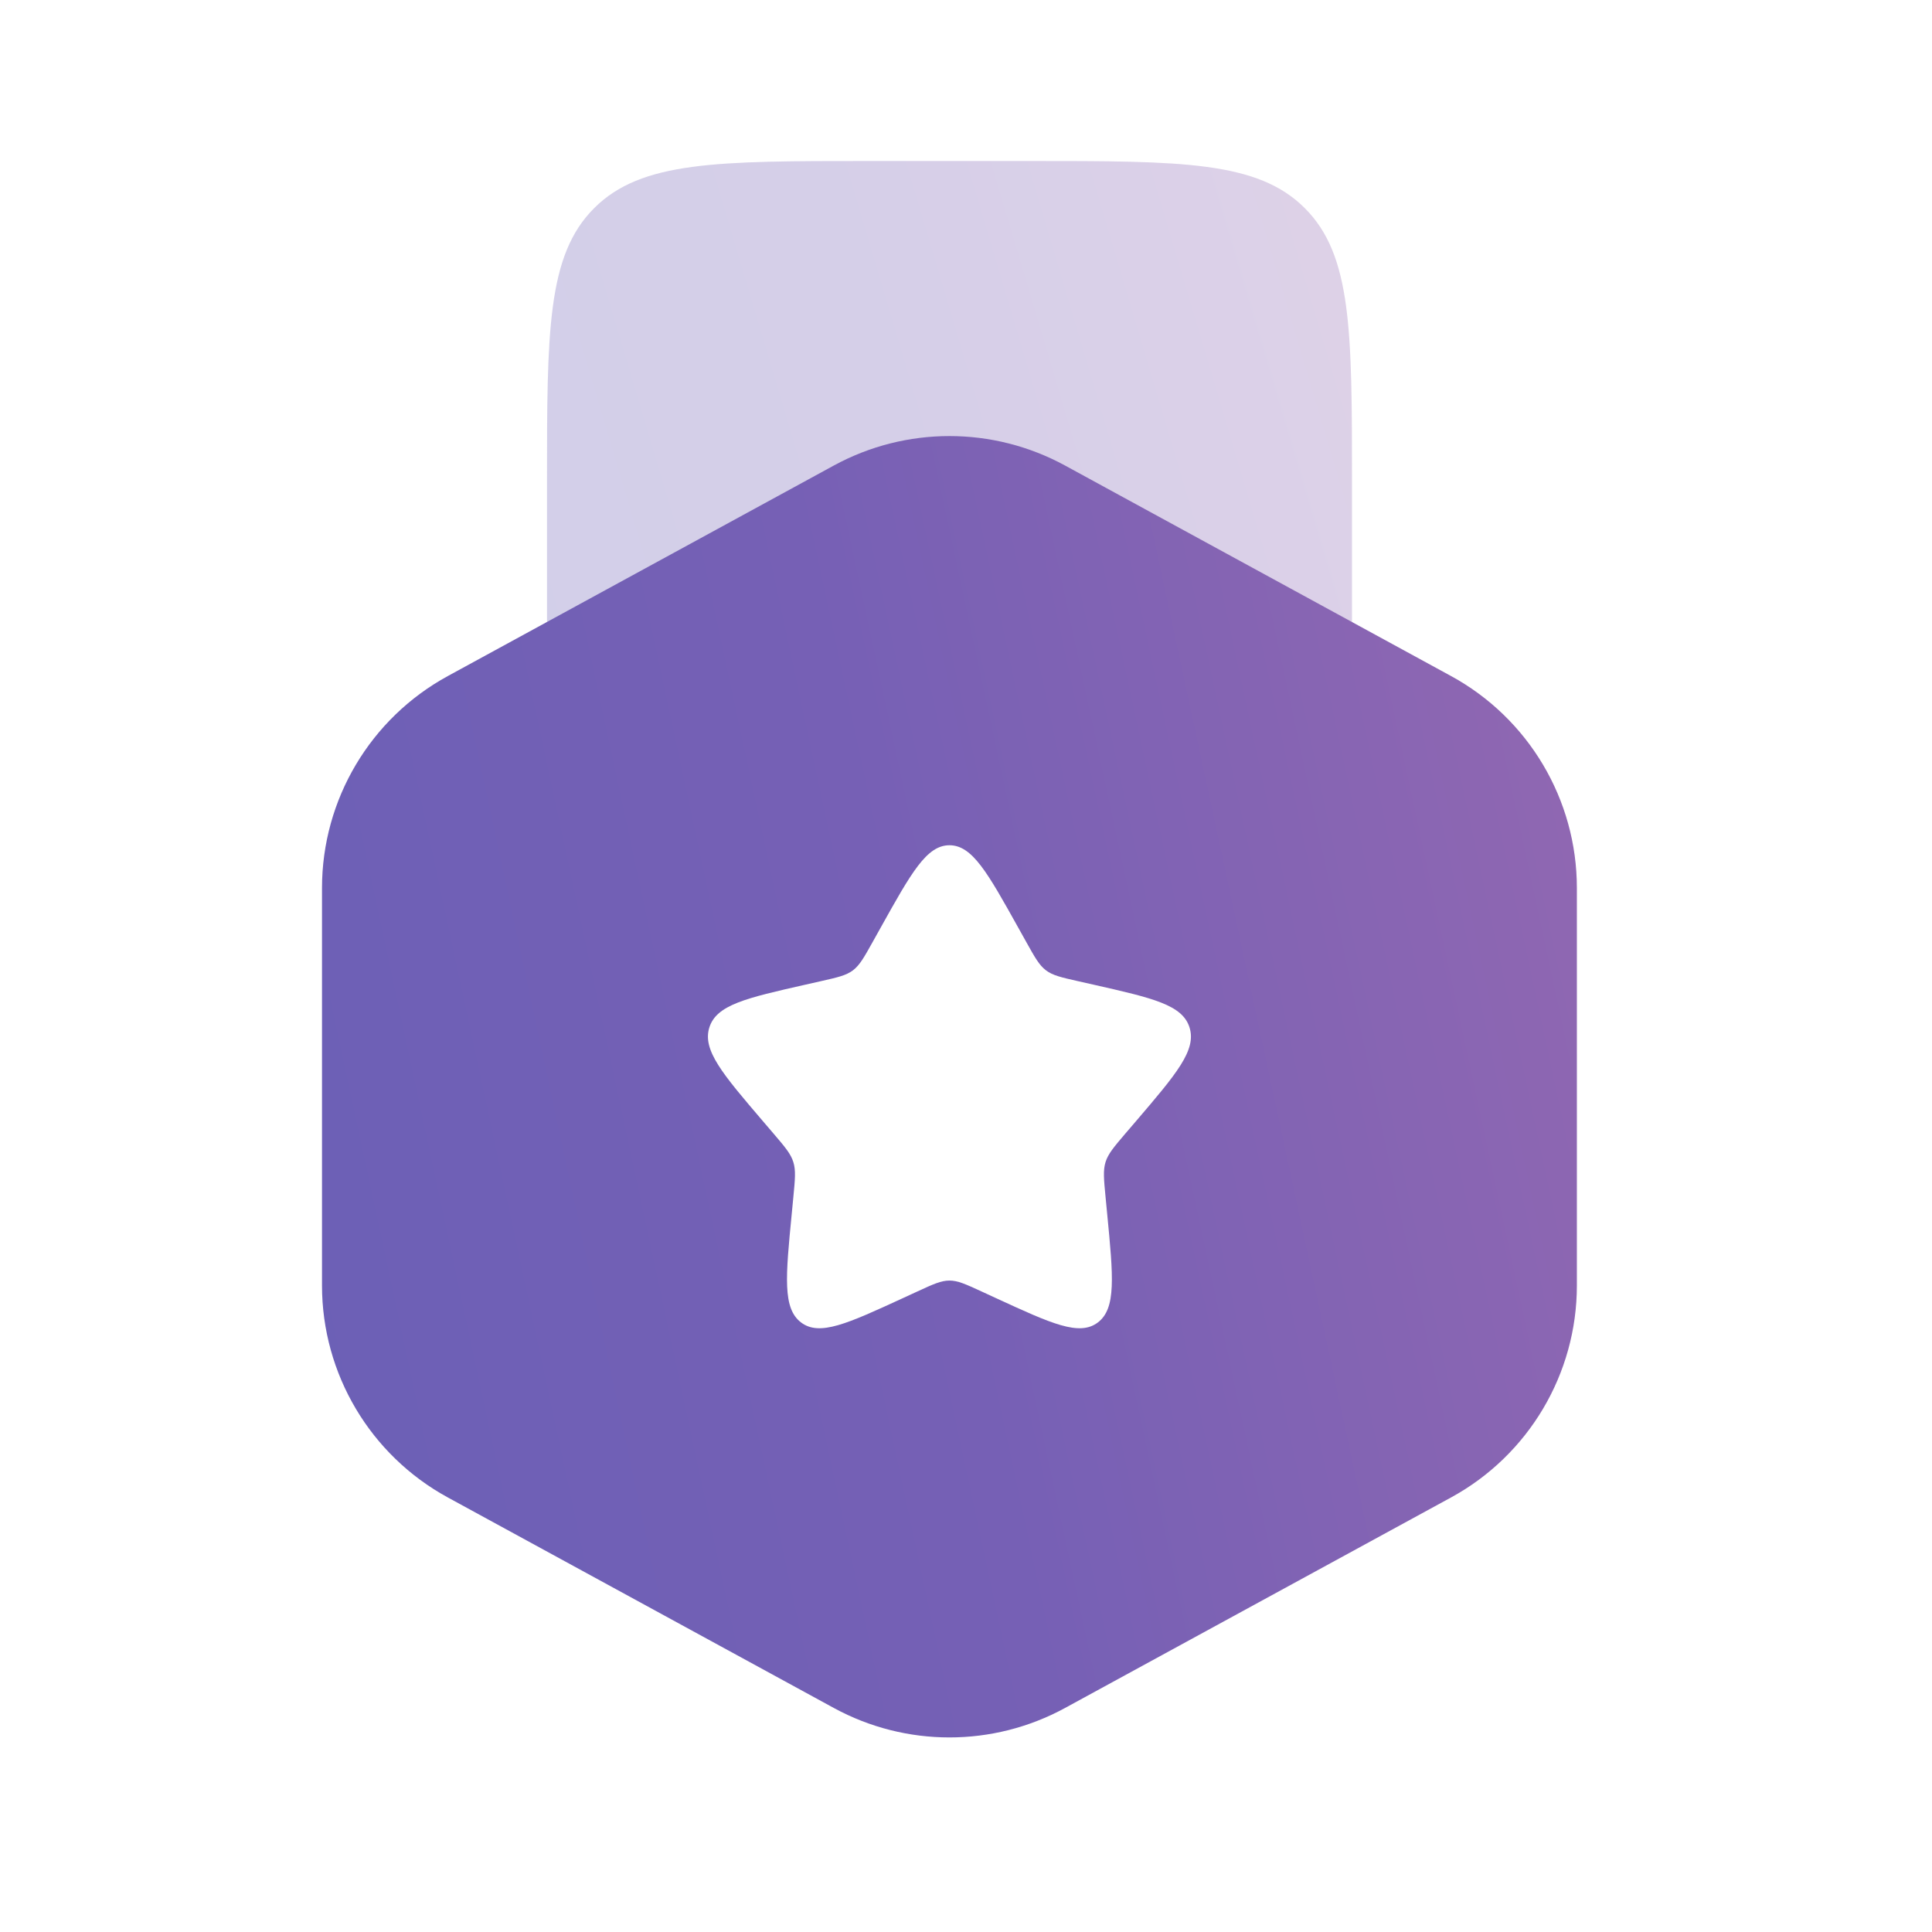
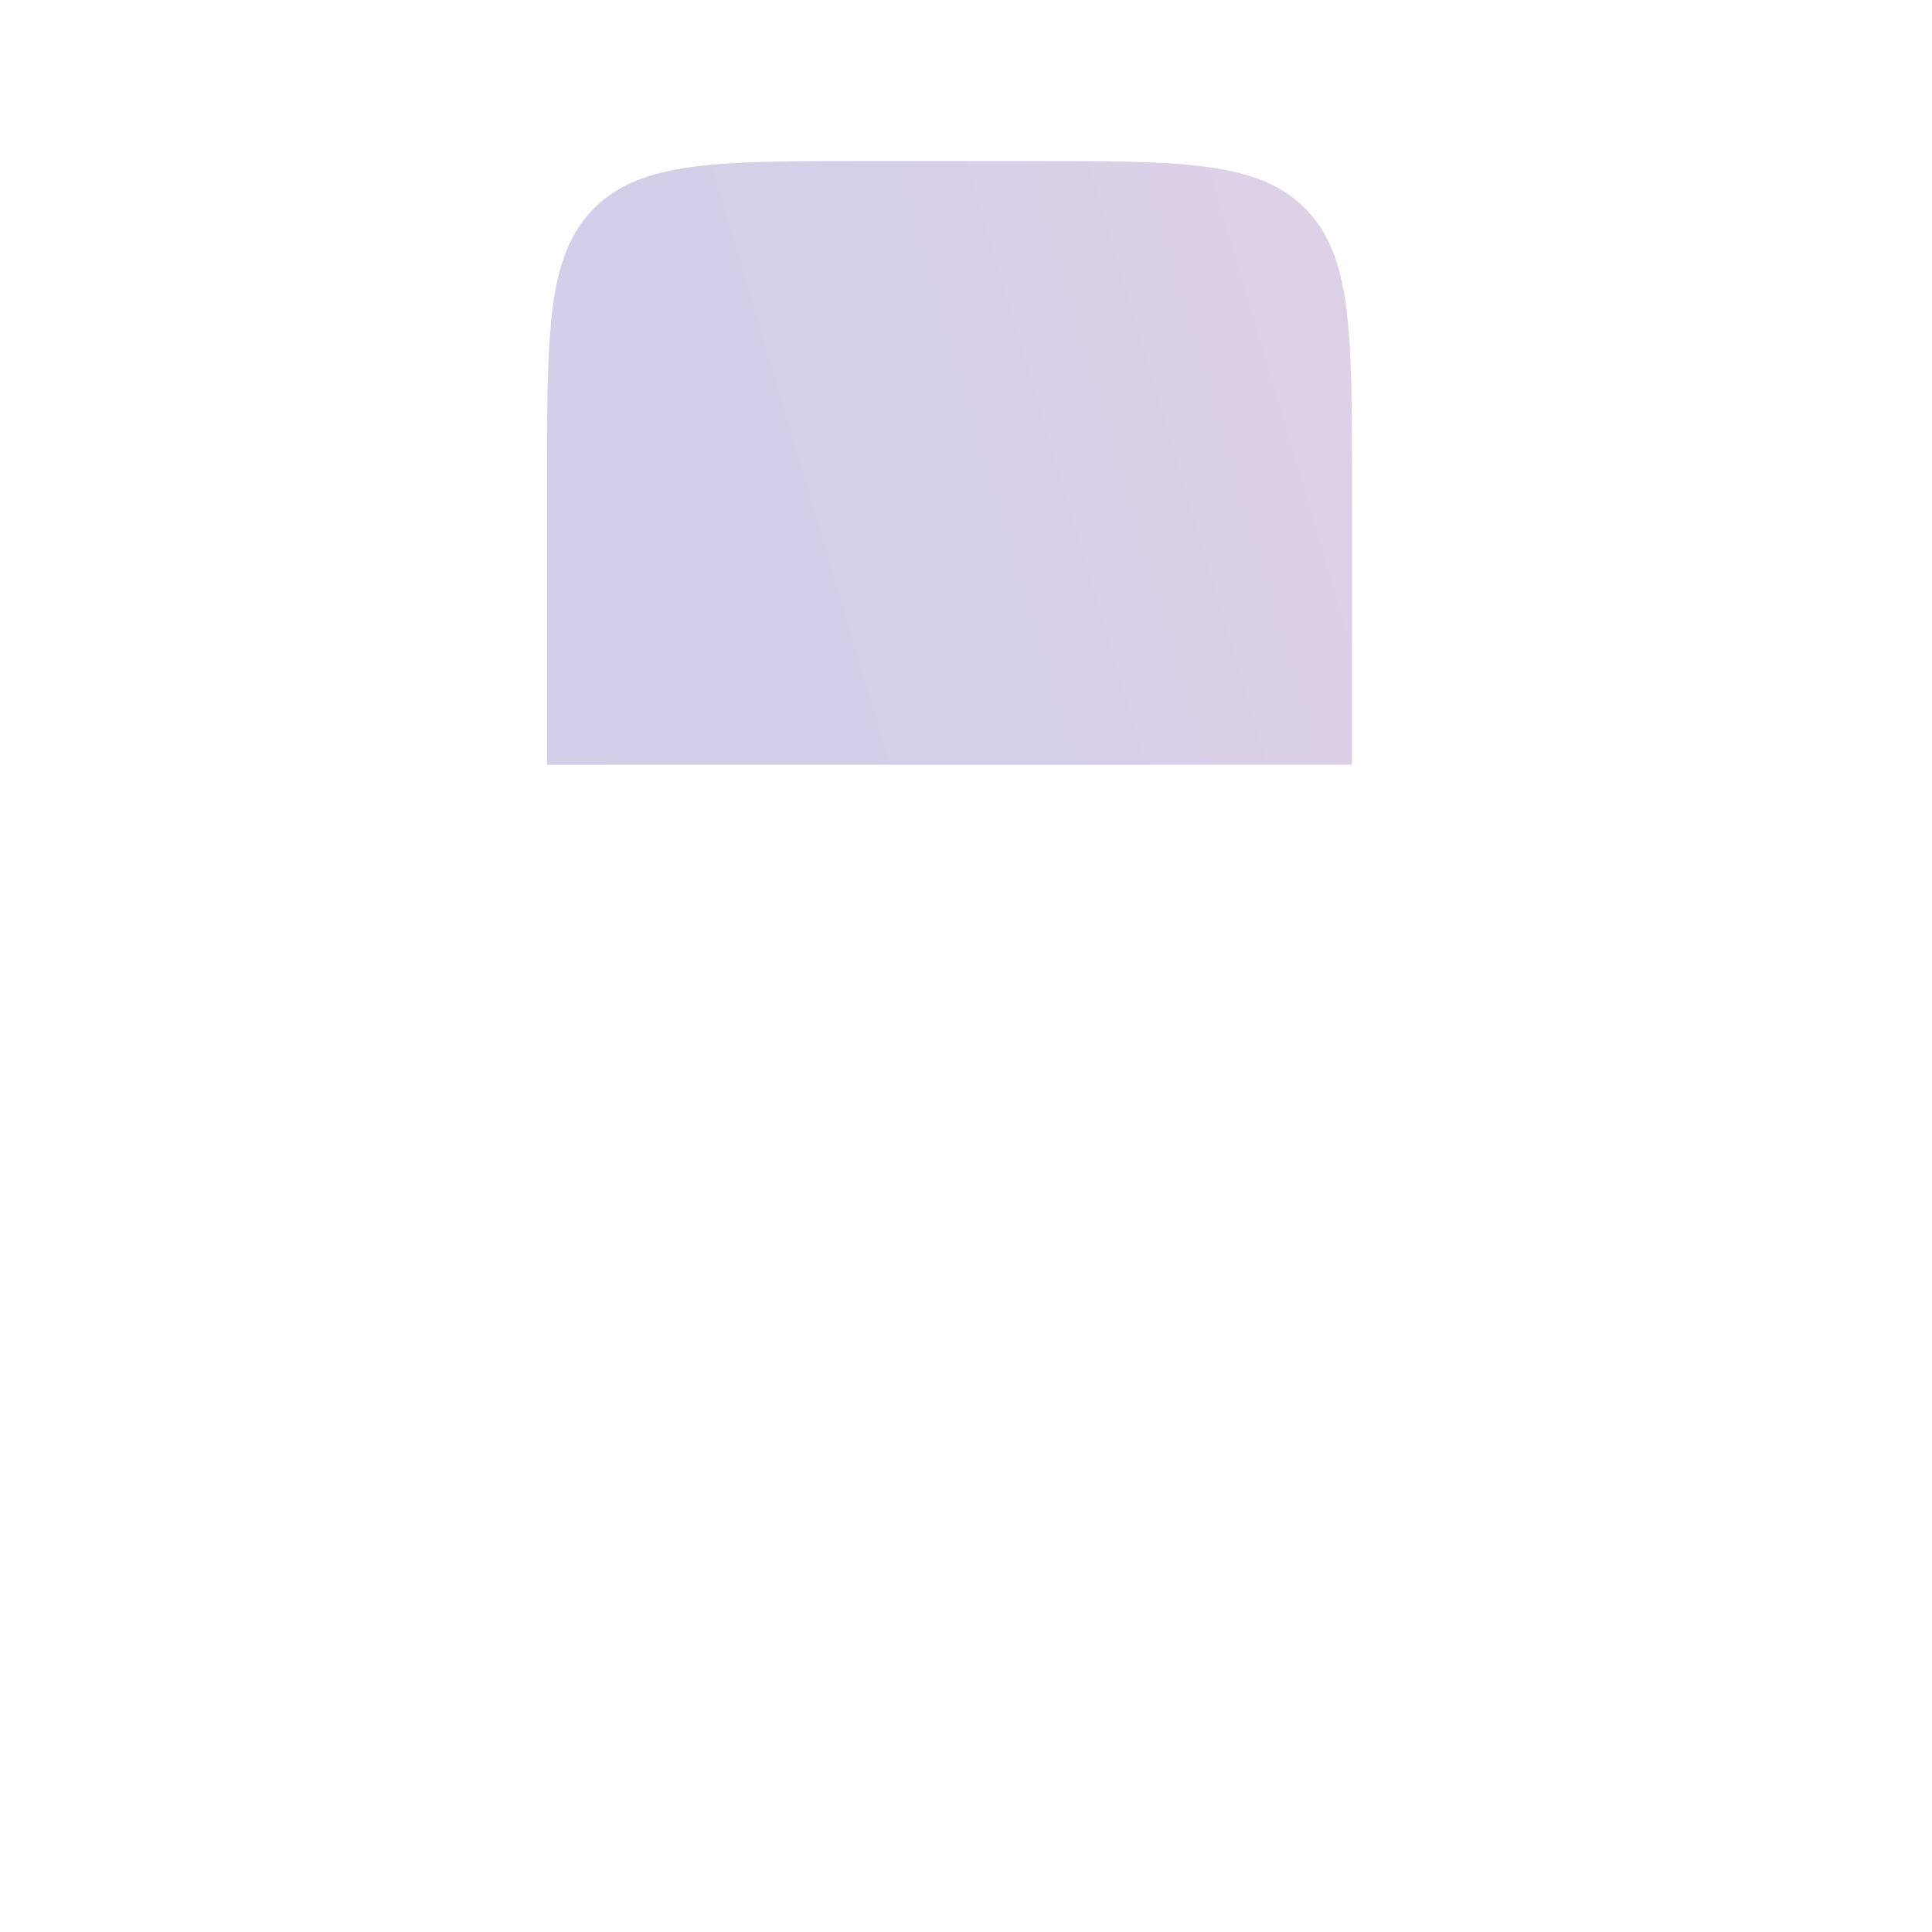
<svg xmlns="http://www.w3.org/2000/svg" width="48" height="48" viewBox="0 0 48 48" fill="none">
  <path opacity="0.3" d="M25.59 4H21.59C17.819 4 15.933 4 14.761 5.172C13.59 6.343 13.59 8.229 13.59 12V16V19H33.59V16V12C33.59 8.229 33.59 6.343 32.418 5.172C31.247 4 29.361 4 25.59 4Z" fill="url(#paint0_linear_5109_14208)" />
-   <path fill-rule="evenodd" clip-rule="evenodd" d="M26.461 11.566C24.67 10.59 22.507 10.59 20.716 11.566L11.128 16.795C9.2 17.846 8 19.866 8 22.062V31.938C8 34.134 9.2 36.154 11.128 37.205L20.716 42.434C22.507 43.41 24.67 43.41 26.461 42.434L36.049 37.205C37.977 36.154 39.177 34.134 39.177 31.938V22.062C39.177 19.866 37.977 17.846 36.049 16.795L26.461 11.566ZM23.589 21C23.021 21 22.641 21.682 21.881 23.045L21.684 23.398C21.468 23.785 21.36 23.979 21.192 24.107C21.023 24.235 20.814 24.282 20.394 24.377L20.013 24.463C18.537 24.797 17.799 24.964 17.623 25.529C17.448 26.093 17.951 26.681 18.957 27.858L19.217 28.162C19.503 28.497 19.646 28.664 19.71 28.871C19.775 29.077 19.753 29.3 19.71 29.747L19.671 30.153C19.518 31.722 19.442 32.507 19.902 32.856C20.362 33.205 21.052 32.887 22.434 32.251L22.792 32.086C23.184 31.905 23.381 31.815 23.589 31.815C23.797 31.815 23.993 31.905 24.386 32.086L24.744 32.251C26.125 32.887 26.816 33.205 27.276 32.856C27.735 32.507 27.659 31.722 27.507 30.153L27.468 29.747C27.425 29.3 27.403 29.077 27.467 28.871C27.532 28.664 27.675 28.497 27.96 28.162L28.221 27.858C29.227 26.681 29.73 26.093 29.554 25.529C29.379 24.964 28.641 24.797 27.165 24.463L26.783 24.377C26.364 24.282 26.154 24.235 25.986 24.107C25.817 23.979 25.71 23.785 25.494 23.398L25.297 23.045C24.537 21.682 24.157 21 23.589 21Z" fill="url(#paint1_linear_5109_14208)" />
  <defs>
    <linearGradient id="paint0_linear_5109_14208" x1="13.59" y1="19" x2="36.063" y2="12.318" gradientUnits="userSpaceOnUse">
      <stop stop-color="#6B60B6" />
      <stop offset="0.479" stop-color="#7660B5" />
      <stop offset="0.941" stop-color="#8F67B2" />
    </linearGradient>
    <linearGradient id="paint1_linear_5109_14208" x1="8" y1="43.166" x2="44.444" y2="35.33" gradientUnits="userSpaceOnUse">
      <stop stop-color="#6B60B6" />
      <stop offset="0.479" stop-color="#7660B5" />
      <stop offset="0.941" stop-color="#8F67B2" />
    </linearGradient>
  </defs>
</svg>